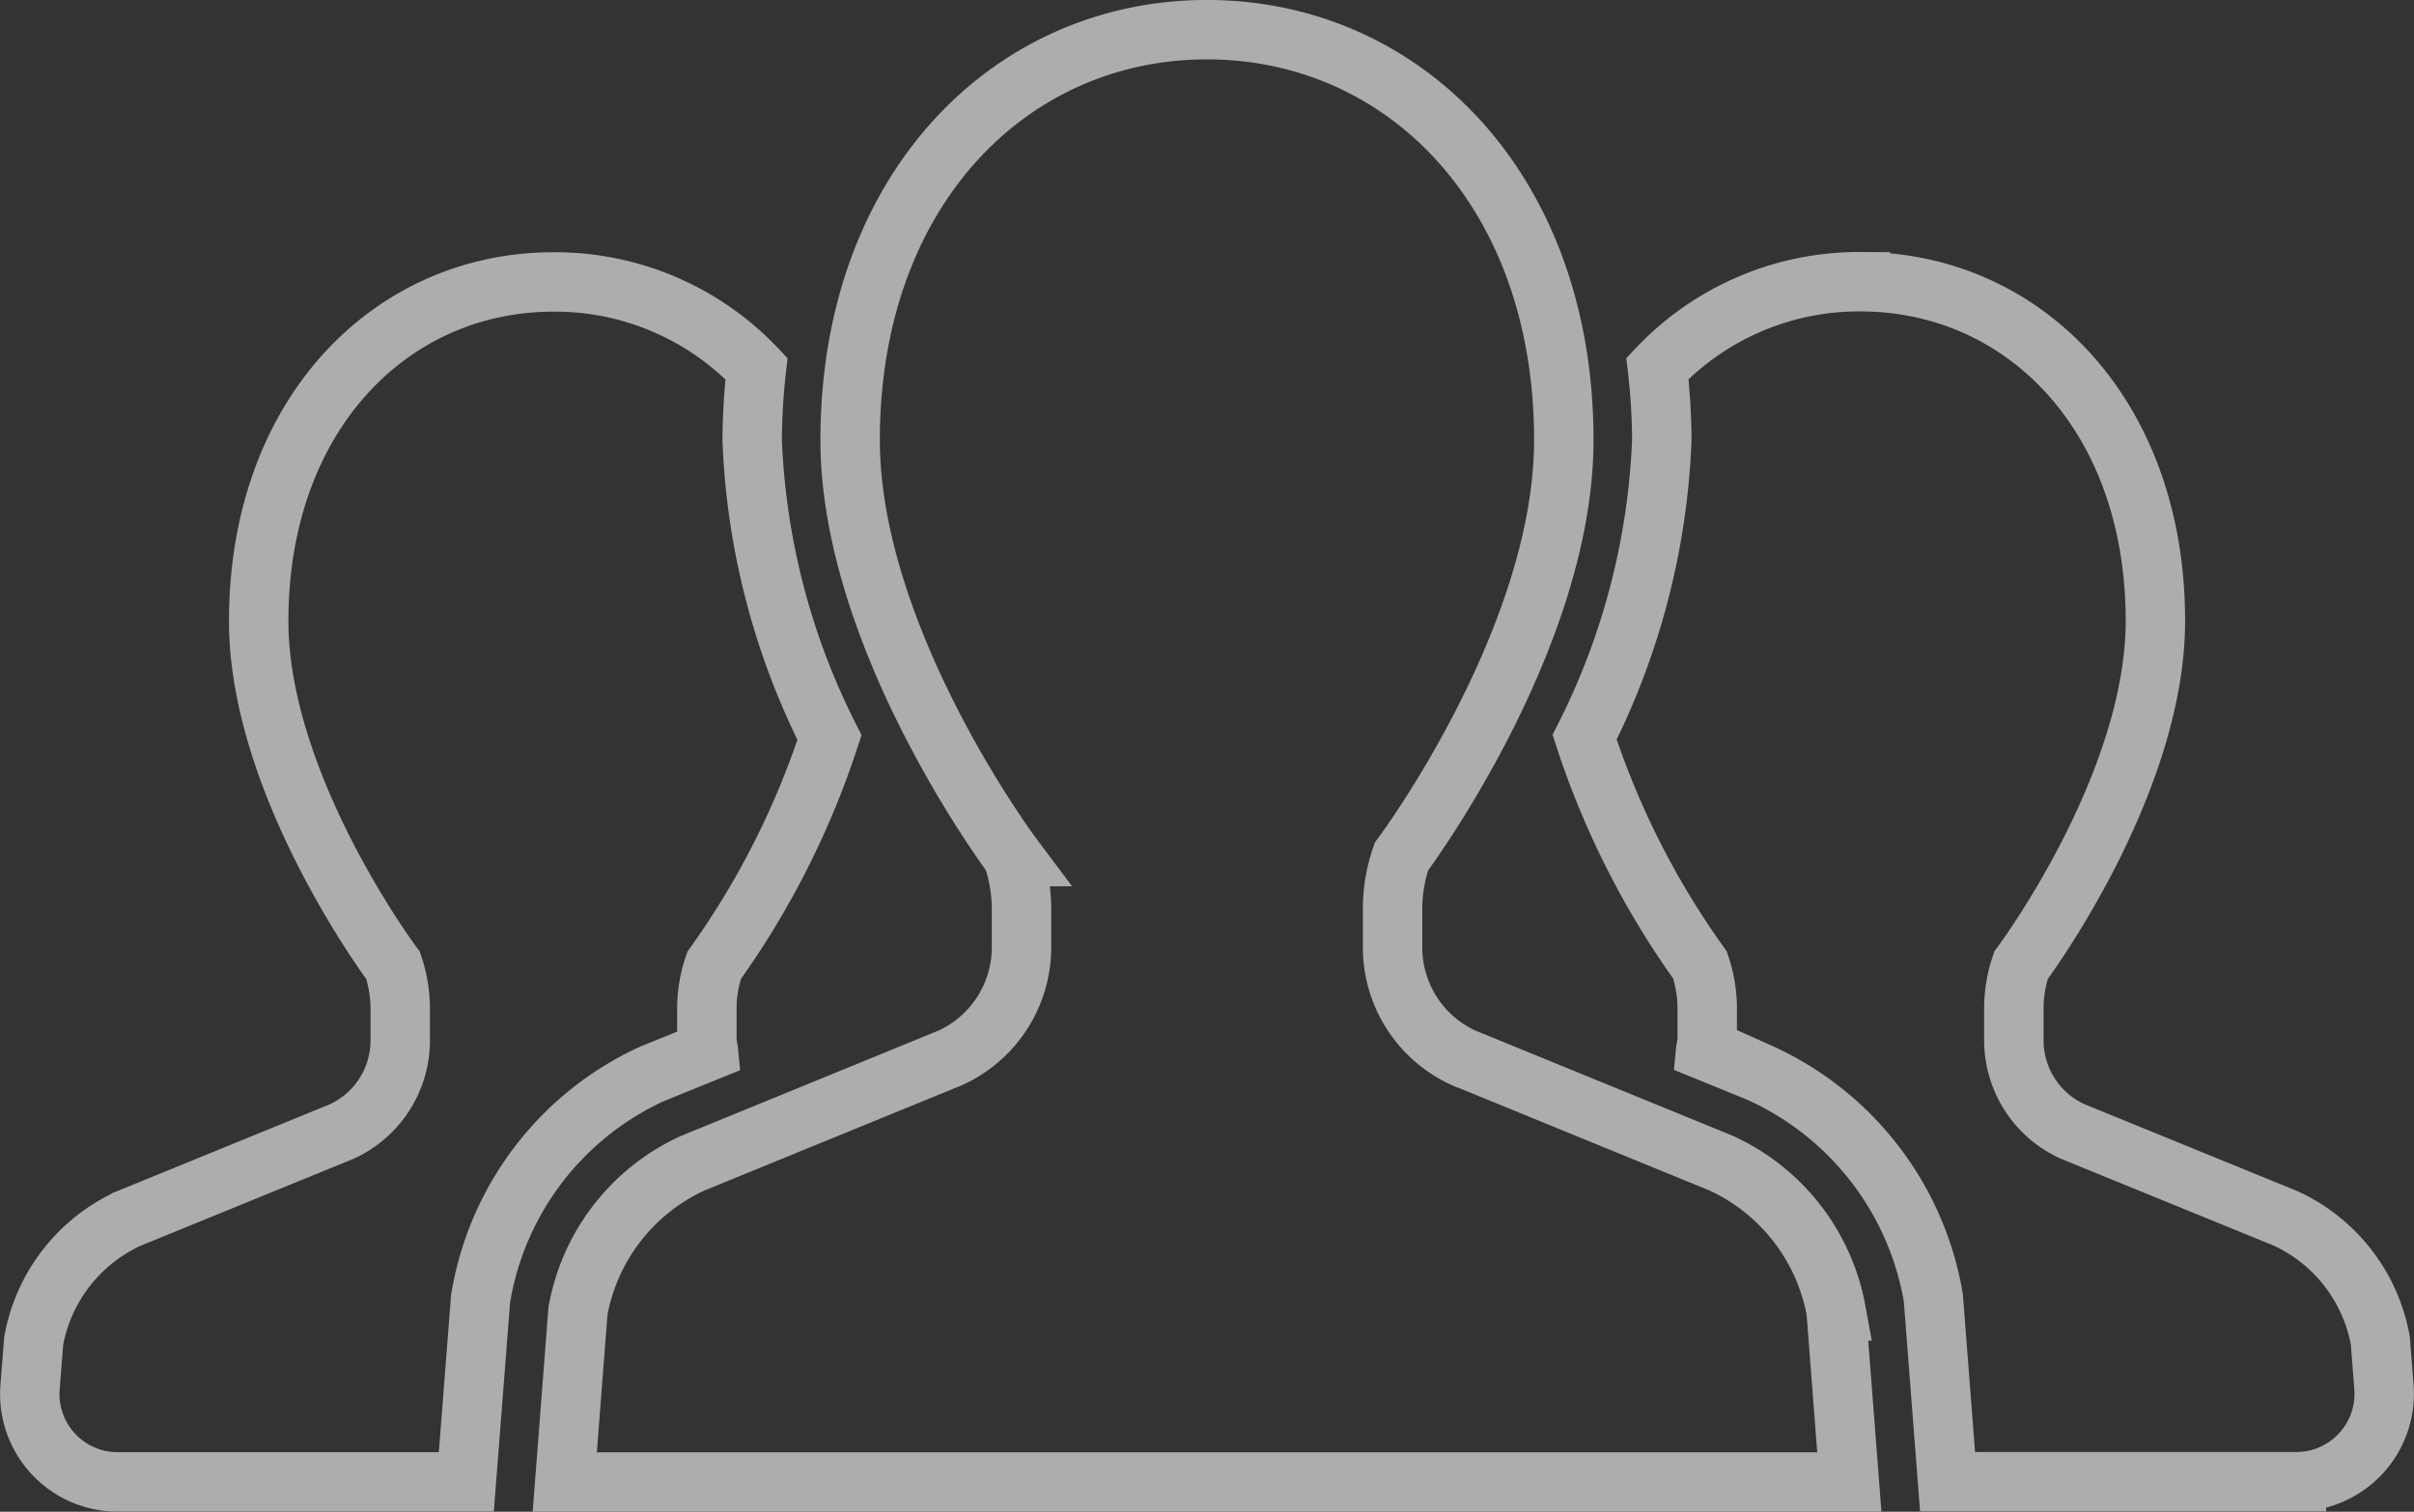
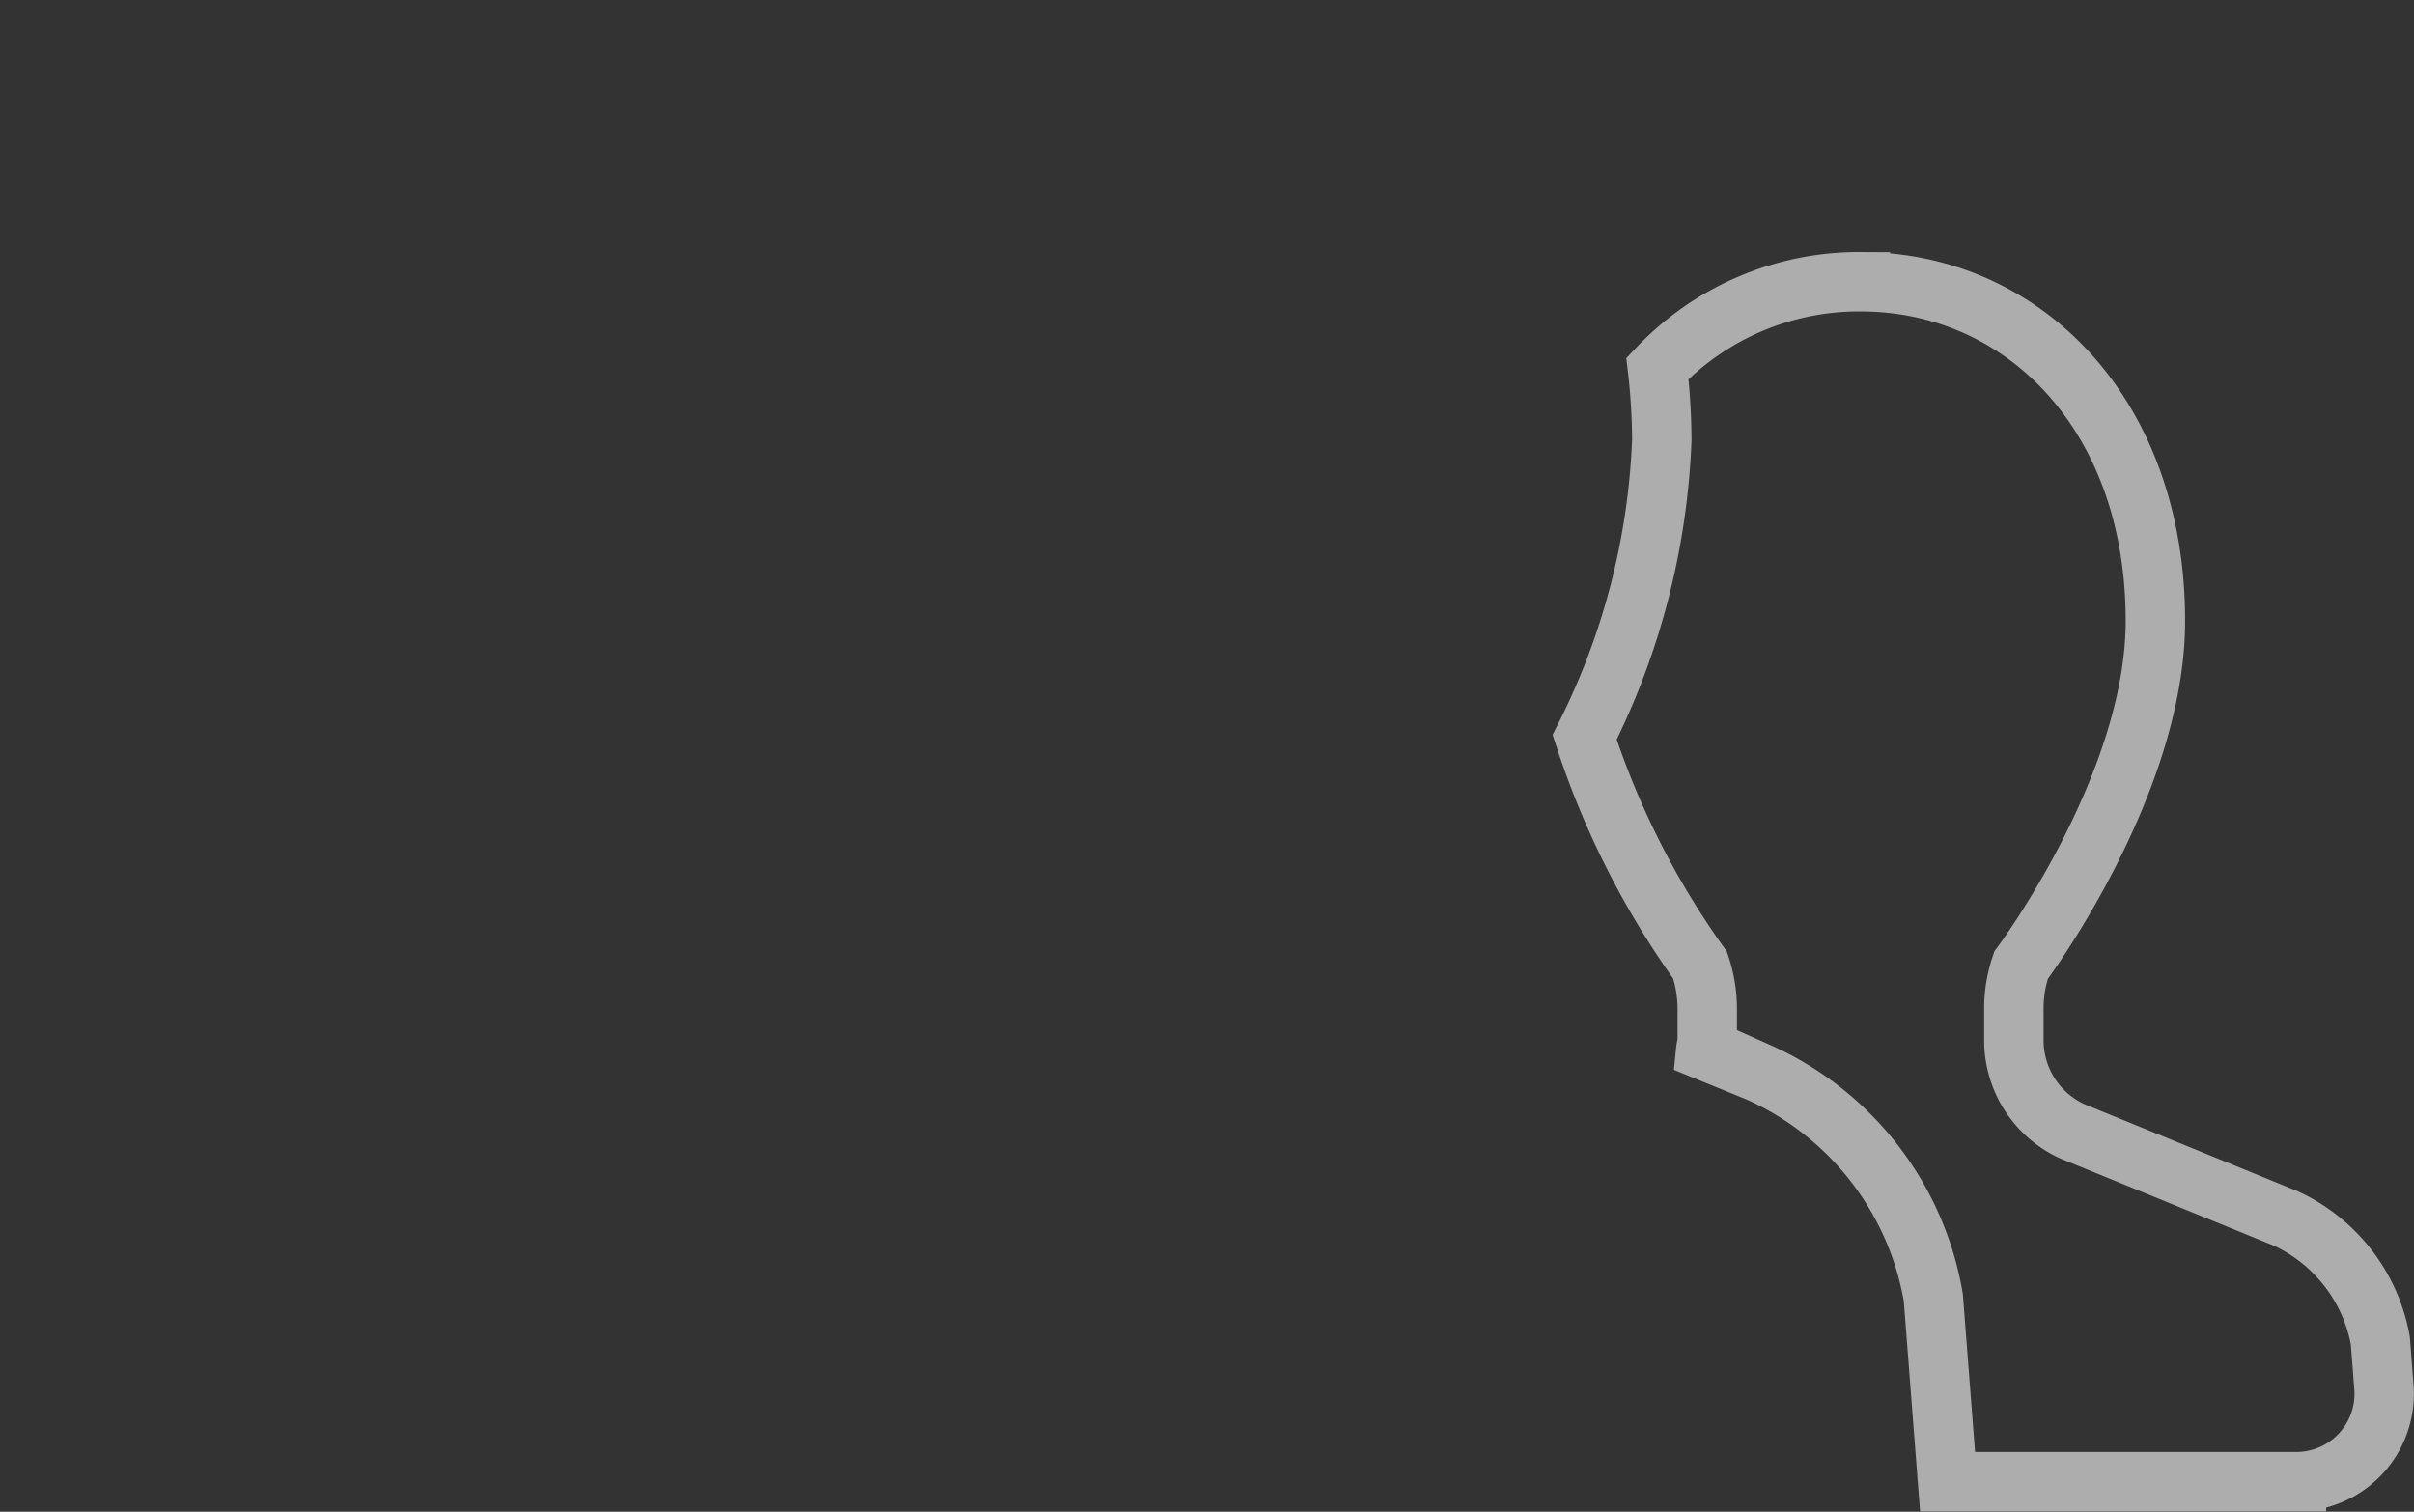
<svg xmlns="http://www.w3.org/2000/svg" width="73.13" height="45.8" viewBox="0 0 73.13 45.8">
  <rect x="0" y="0" width="73.13" height="45.8" fill="#333333" stroke="none" />
  <g id="icon_outsource" transform="translate(0.903 -97.178)" opacity="0.6">
-     <path id="パス_89597" data-name="パス 89597" d="M20.557,176.21c-.011-.111-.046-.213-.046-.324v-.951a4.011,4.011,0,0,1,.222-1.323,25.345,25.345,0,0,0,3.492-6.9,21.789,21.789,0,0,1-2.342-9.009,20.134,20.134,0,0,1,.131-2.168,8.4,8.4,0,0,0-6.149-2.625c-4.93,0-8.931,4.023-8.931,10.274,0,5,4.07,10.431,4.07,10.431a4.126,4.126,0,0,1,.218,1.323v.951a3.037,3.037,0,0,1-1.772,2.76l-6.463,2.64a5.079,5.079,0,0,0-2.869,3.7L.007,186.4a2.662,2.662,0,0,0,2.653,2.865H13.224l.433-5.566.028-.15a9.109,9.109,0,0,1,5.152-6.641Z" transform="translate(0 -47.19)" fill="none" stroke="#fff" stroke-width="1.8" />
    <path id="パス_89598" data-name="パス 89598" d="M362.221,184.982a5.071,5.071,0,0,0-2.867-3.7l-6.467-2.64a3.033,3.033,0,0,1-1.768-2.76v-.951a4.013,4.013,0,0,1,.22-1.323s4.068-5.429,4.068-10.431c0-6.252-4-10.274-8.937-10.274a8.4,8.4,0,0,0-6.149,2.629,19.452,19.452,0,0,1,.133,2.164,21.818,21.818,0,0,1-2.338,9.007,25.281,25.281,0,0,0,3.494,6.9,4.127,4.127,0,0,1,.22,1.323v.951c0,.111-.037.213-.048.324l1.6.653a9.163,9.163,0,0,1,5.272,6.685l.026.152.431,5.568h10.568a2.662,2.662,0,0,0,2.651-2.865Z" transform="translate(-291.014 -47.19)" fill="none" stroke="#fff" stroke-width="1.8" />
-     <path id="パス_89599" data-name="パス 89599" d="M151.364,132.422l-7.823-3.2a3.677,3.677,0,0,1-2.14-3.339v-1.154a4.843,4.843,0,0,1,.268-1.6s4.919-6.565,4.919-12.621c0-7.566-4.839-12.431-10.81-12.431s-10.81,4.865-10.81,12.431c0,6.056,4.924,12.621,4.924,12.621a4.957,4.957,0,0,1,.268,1.6v1.154a3.684,3.684,0,0,1-2.144,3.339l-7.823,3.2a6.123,6.123,0,0,0-3.47,4.473l-.4,5.183h38.915l-.4-5.183A6.14,6.14,0,0,0,151.364,132.422Z" transform="translate(-100.117)" fill="none" stroke="#fff" stroke-width="1.8" />
  </g>
</svg>